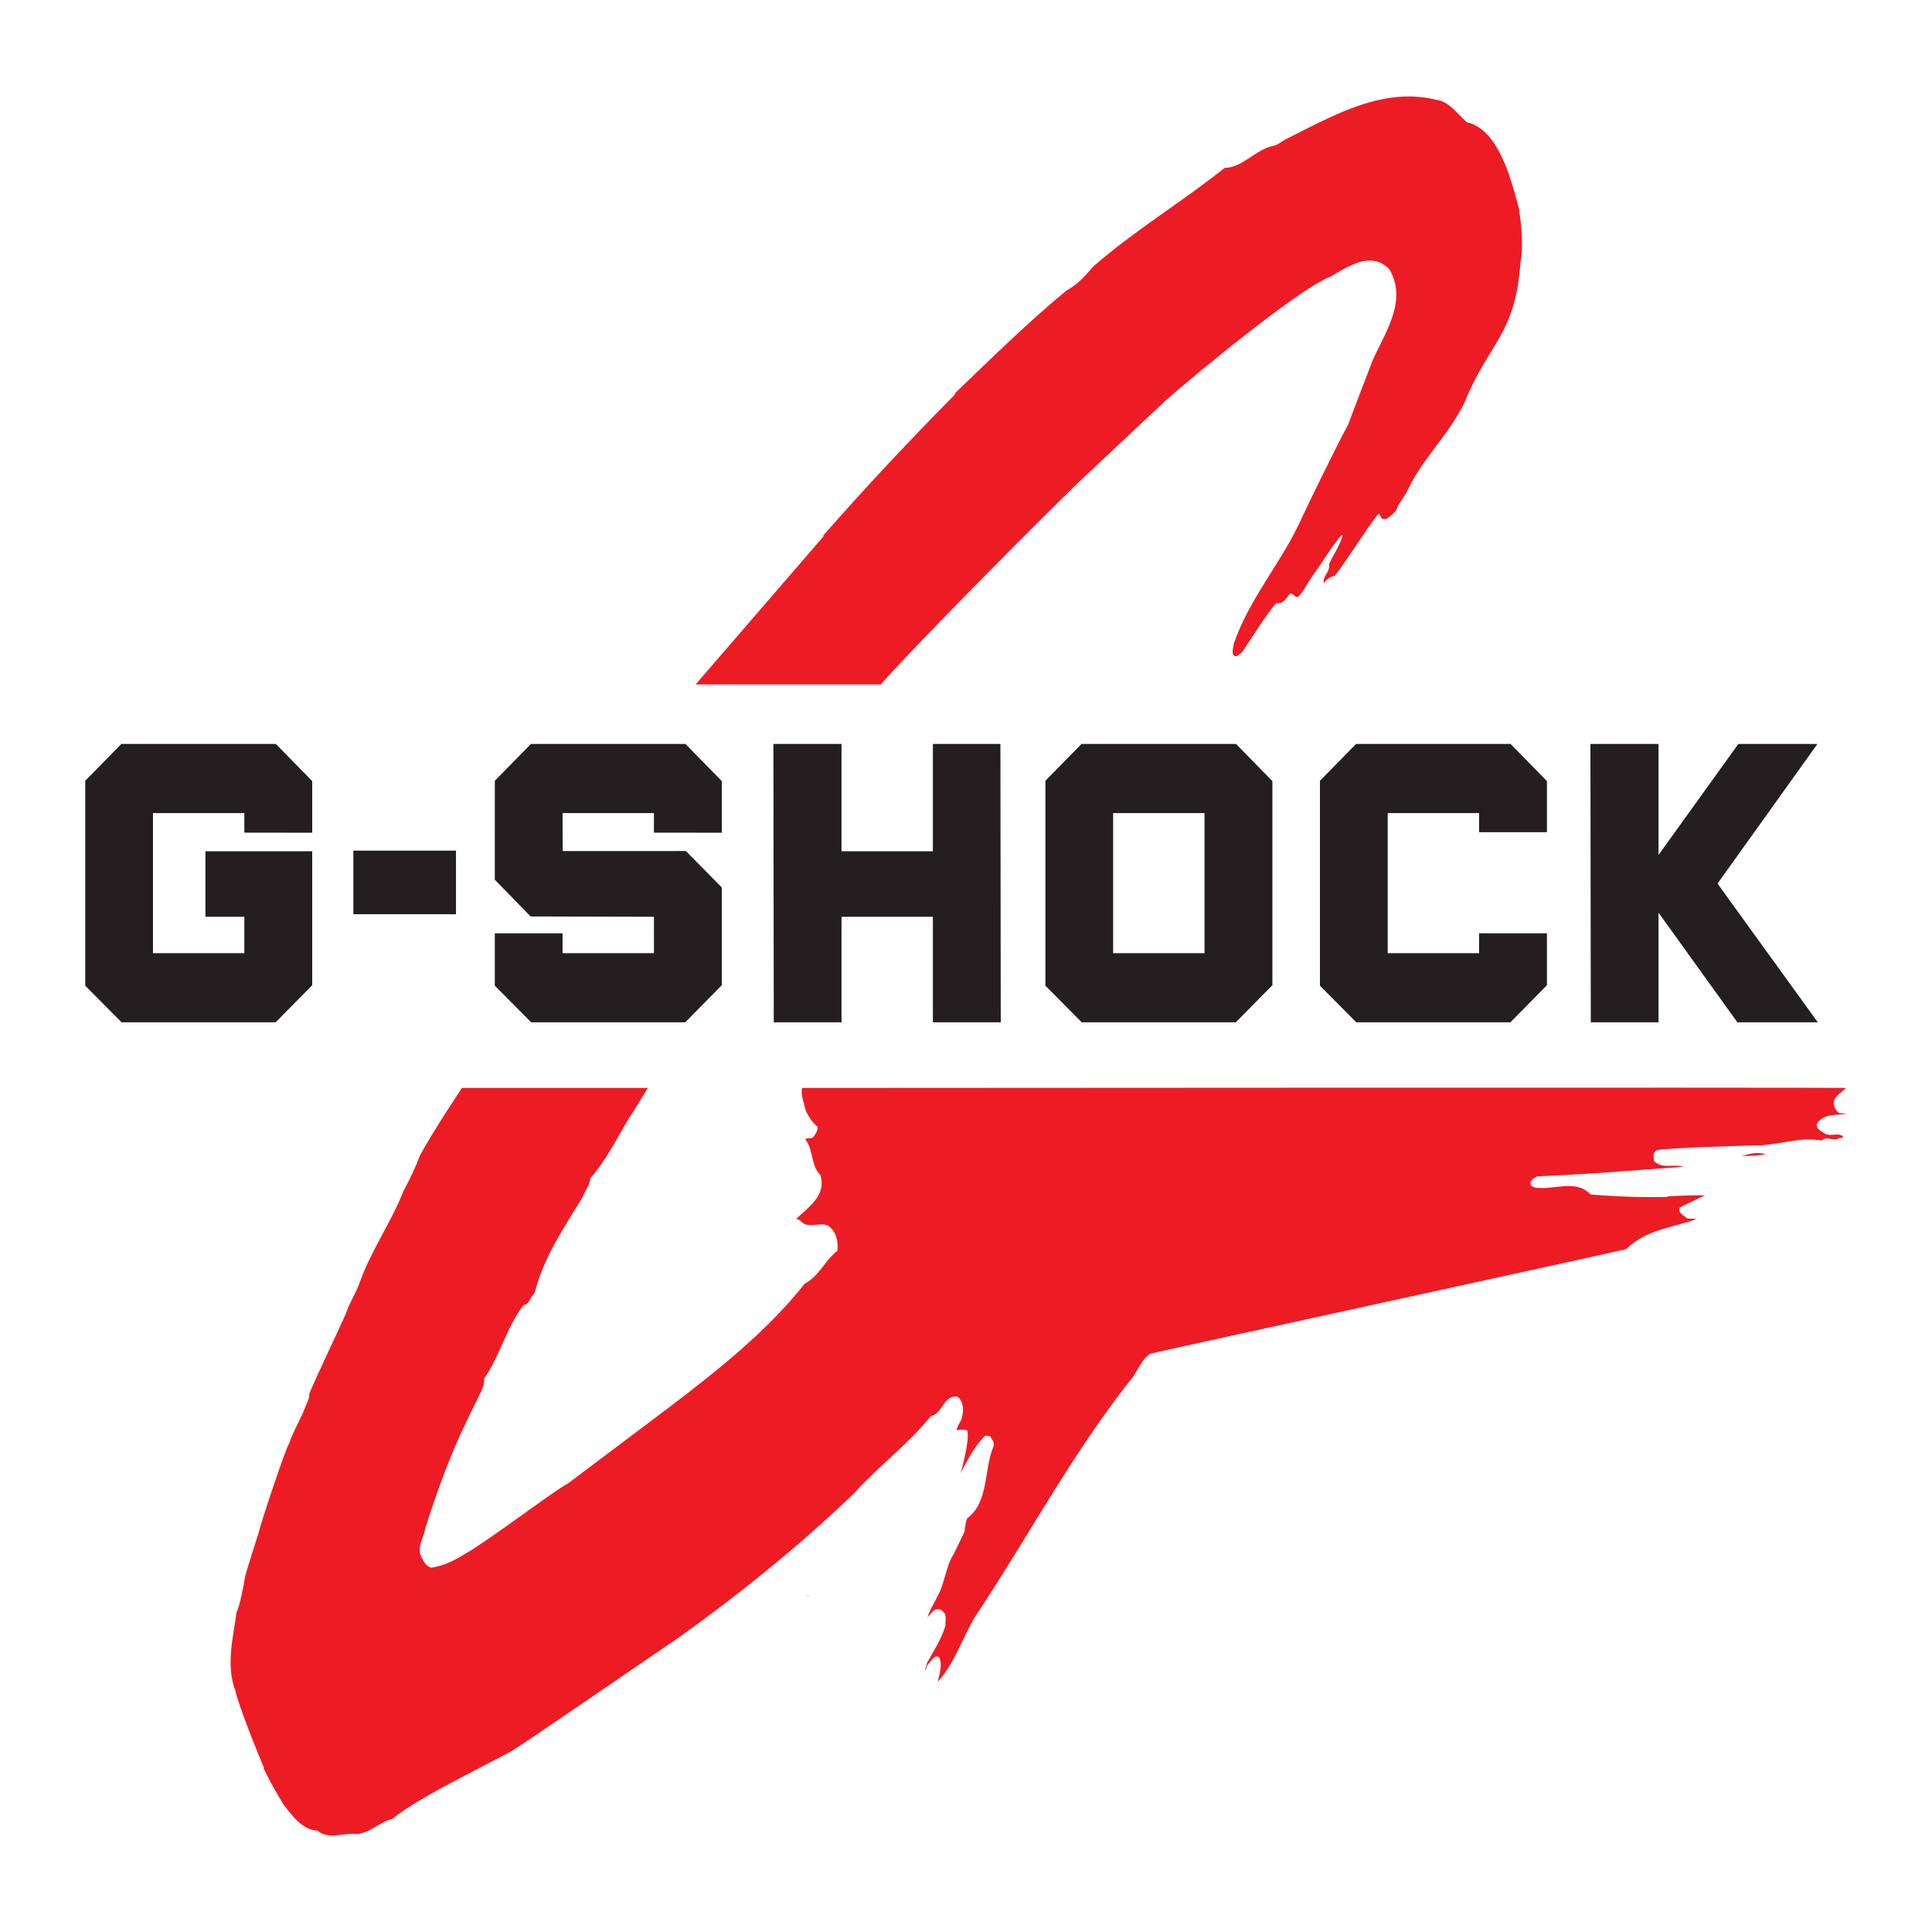
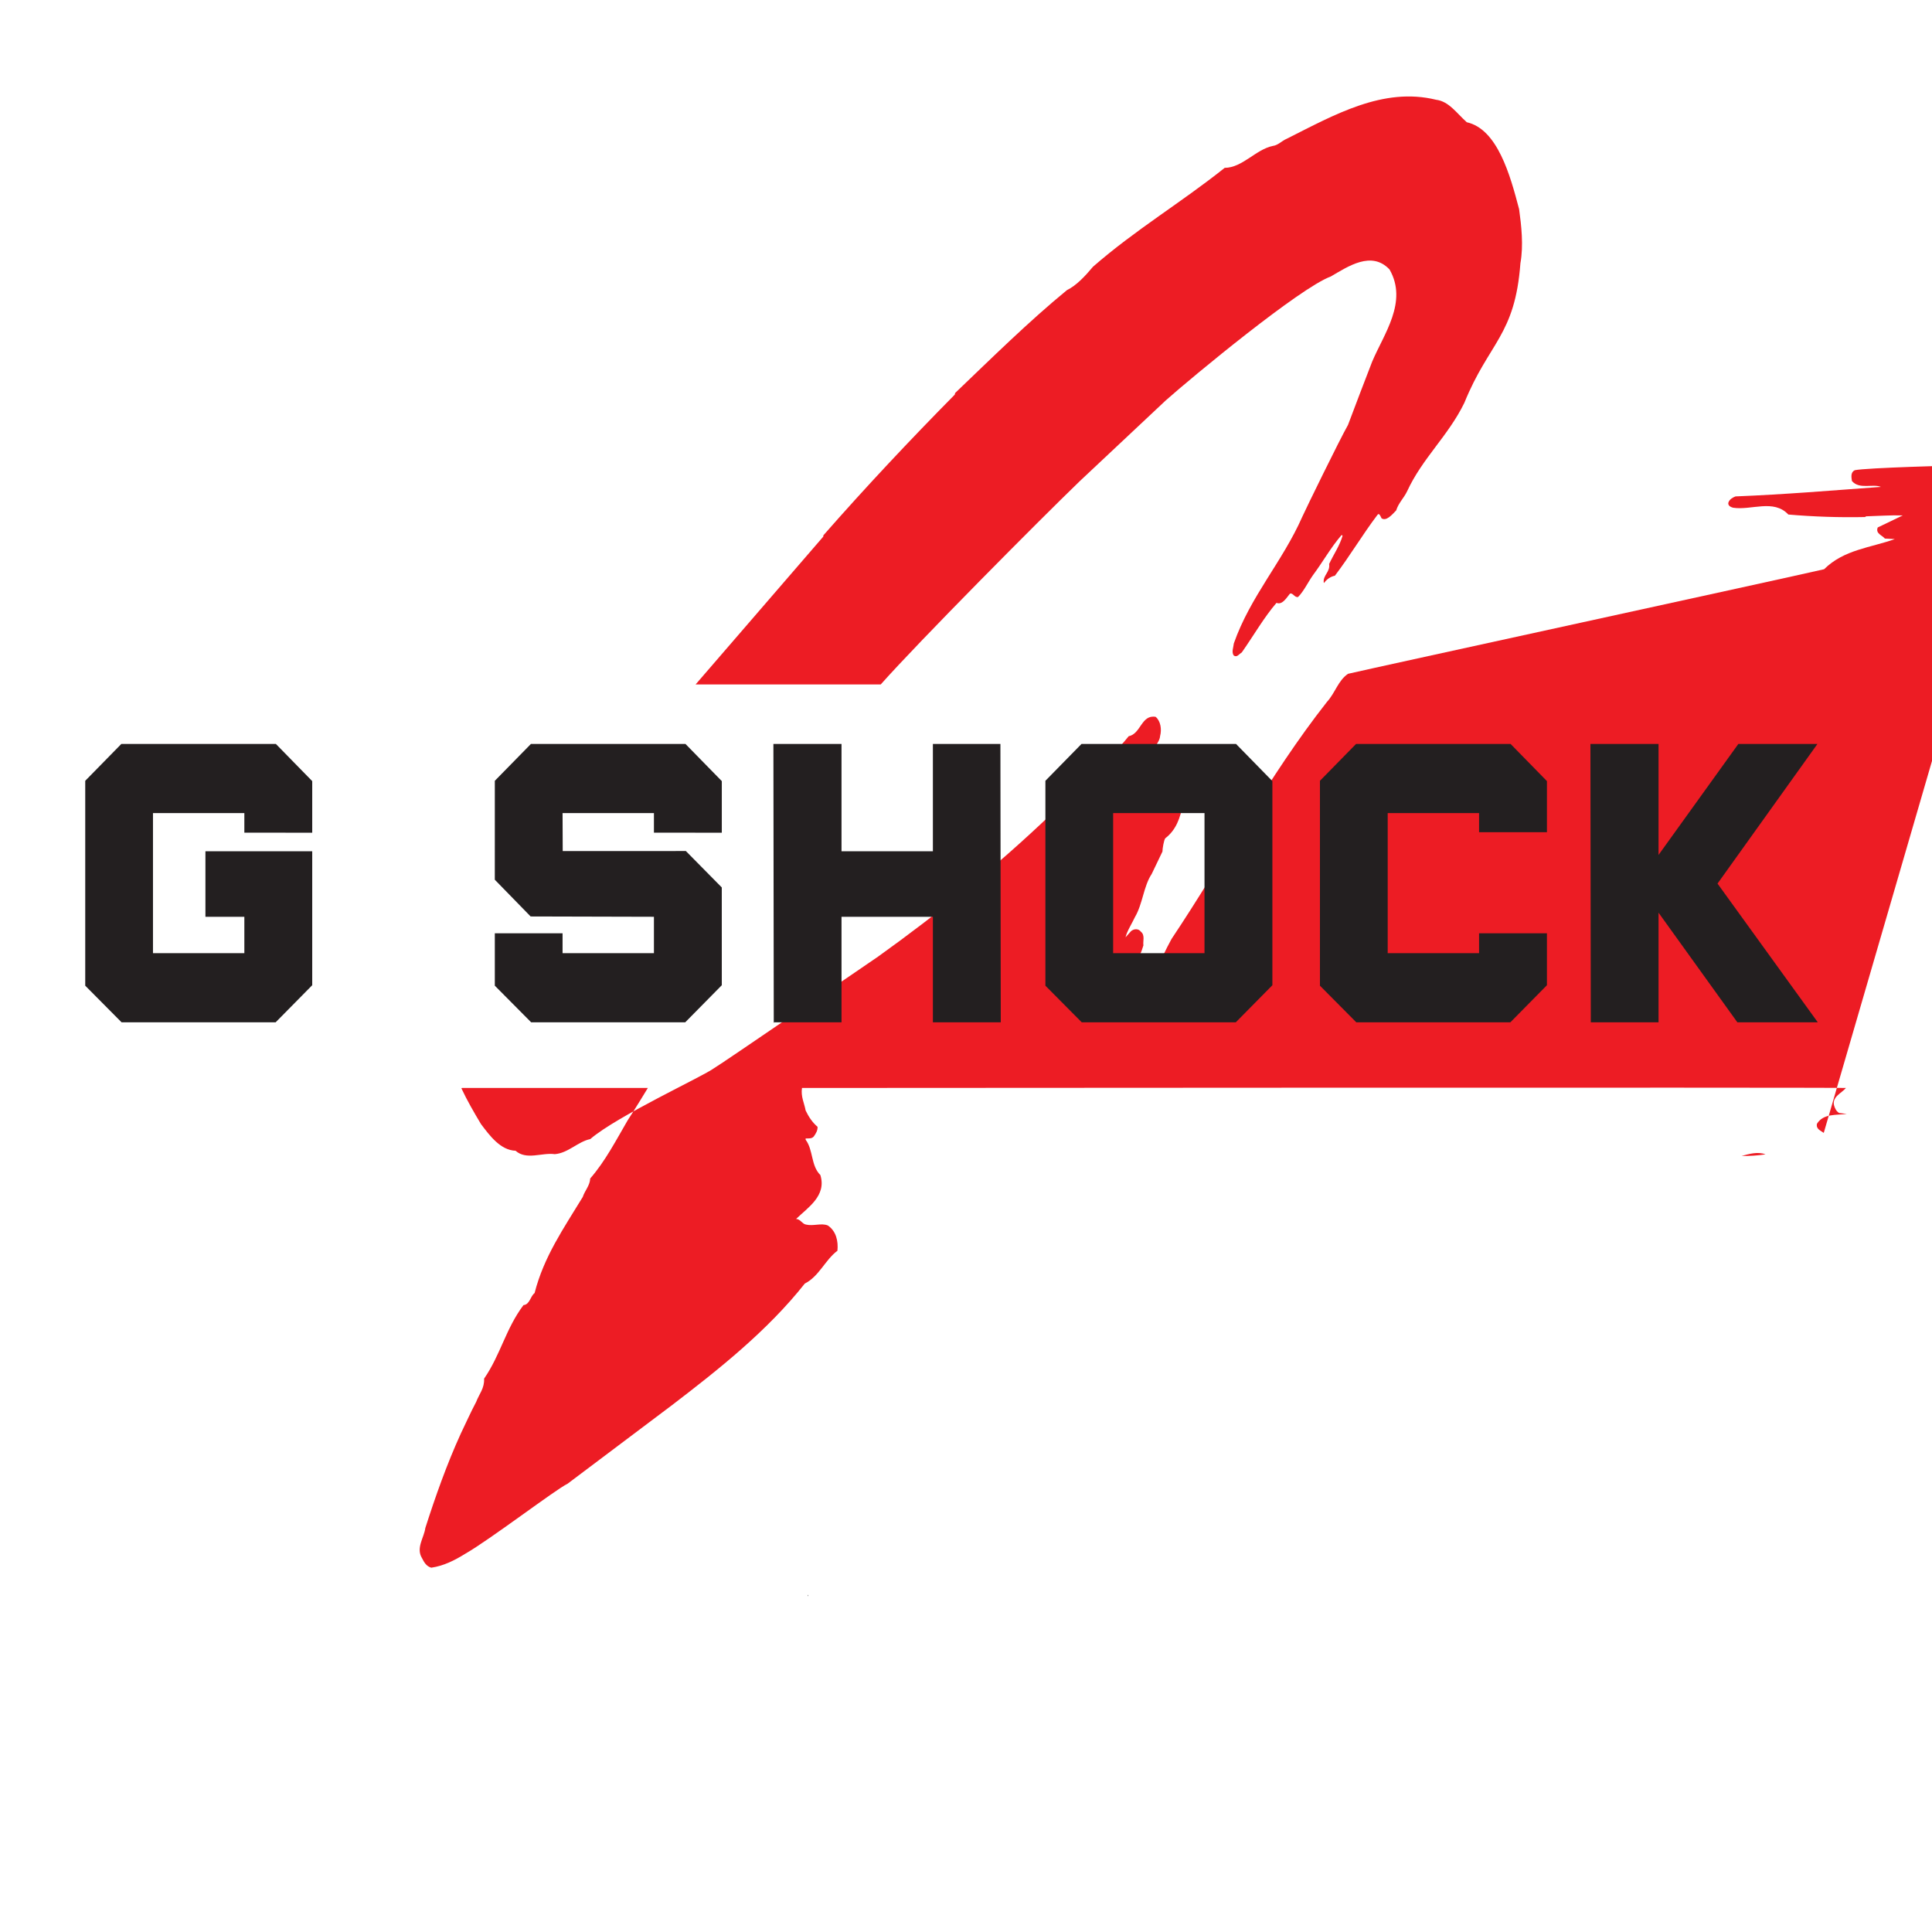
<svg xmlns="http://www.w3.org/2000/svg" width="240.944" height="240.944" id="svg2" version="1.1">
  <defs id="defs10" />
  <g transform="matrix(1.25,0,0,-1.25,-0.325,241.653)" id="g2830">
    <g transform="scale(0.24,0.24)" id="g2832">
      <path id="path2836" style="fill:#ed1c24;fill-opacity:1;fill-rule:evenodd;stroke:none" d="m 735.012,325.637 c -3.215,1.238 -6.836,0.168 -9.887,-0.657 3.133,-0.082 6.672,0.165 9.887,0.657" />
      <path id="path2838" style="fill:#231f20;fill-opacity:1;fill-rule:evenodd;stroke:none" d="m 336.945,142.012 0.137,0 0,0.473 -0.137,0 0,-0.473 z" />
      <path id="path2840" style="fill:#ed1c24;fill-opacity:1;fill-rule:evenodd;stroke:none" d="m 449.906,605.449 35.817,33.629 c 11.058,9.82 55.769,46.809 68.558,51.481 7.274,4.234 16.965,10.839 24.438,2.933 7.734,-13.484 -2.387,-26.832 -7.227,-38.34 -3.258,-8.5 -6.758,-17.484 -10.031,-26.277 -3.523,-6.203 -17.57,-34.977 -19.008,-38.191 -8.183,-18.61 -21.613,-33.098 -28.461,-52.661 -0.14,-1.585 -1.019,-3.535 -0.07,-4.972 1.328,-1.055 2.269,0.59 3.379,1.234 4.933,7.031 9.242,14.586 14.418,20.606 2.347,-0.903 3.91,1.707 5.59,3.816 1.254,0.539 1.949,-1.781 3.418,-1.352 2.343,2.375 4.015,5.977 6.101,8.961 4.223,5.668 7.52,11.68 12.012,16.84 l 0.344,-0.414 c -1.11,-3.926 -3.739,-7.781 -5.571,-11.672 0.508,-3.402 -2.734,-4.746 -2.218,-7.851 l 0.144,-0.008 c 1.078,1.543 2.793,2.656 4.469,2.973 6.215,8.164 11.597,17.257 17.578,25.132 0.855,1.352 1.426,-0.566 1.828,-1.277 1.969,-1.285 4.254,1.391 6.074,3.293 0.926,3.039 3.188,5.121 4.539,7.941 6.305,13.727 17.125,23.063 23.793,36.774 10.203,25.176 21.071,27.906 23.309,58.031 1.336,7.395 0.391,15.692 -0.547,22.496 -3.73,14.196 -8.984,33.235 -21.738,36.117 -4.25,3.782 -7.438,8.7 -12.762,9.348 -21.977,5.402 -42.305,-6.273 -62.047,-16.191 -2.137,-0.891 -3.594,-2.715 -5.847,-3.004 -7.079,-1.461 -12.618,-9.059 -19.997,-9.11 -17.984,-14.375 -36.988,-25.617 -54.73,-41.093 -3.281,-3.922 -6.922,-7.828 -10.836,-9.735 -15.828,-12.984 -31.316,-28.265 -46.484,-42.773 l -0.172,-0.688 C 379.66,622.914 360.934,603.008 343.355,582.949 l -0.019,-0.5 -53.086,-61.465 76.965,0 c 15.664,17.661 65.785,68.157 82.691,84.465" />
-       <path id="path2842" style="fill:#ed1c24;fill-opacity:1;fill-rule:evenodd;stroke:none" d="m 759.23,334.555 c -1.238,0.968 -3.304,1.566 -2.82,3.804 2.684,4.325 7.985,3.504 12.391,4.098 l -3.168,0.375 c -1.168,0.672 -1.789,1.938 -2.133,3.207 -0.828,3.578 3.164,5.031 4.953,7.195 -2.203,0.297 -433.976,0 -433.976,0 -0.551,-3.578 0.964,-6.3 1.515,-9.359 1.238,-2.609 2.821,-4.996 4.953,-6.785 0.071,-1.567 -0.687,-2.758 -1.511,-3.953 -0.829,-1.117 -2.34,-0.821 -3.442,-0.895 l 0,-0.519 c 3.235,-4.325 2.133,-10.739 6.125,-14.692 2.684,-8.648 -5.301,-13.57 -10.117,-18.269 1.719,0.074 2.617,-2.086 4.129,-2.309 3.098,-0.746 6.332,0.742 9.086,-0.375 3.441,-2.312 4.406,-6.484 3.992,-10.512 -5.094,-3.804 -7.641,-10.664 -13.562,-13.644 -15.622,-19.762 -36.133,-35.945 -55.129,-50.484 l -43.504,-32.735 c -4.75,-2.234 -32.489,-23.414 -42.606,-29.152 -4.336,-2.688 -8.879,-4.996 -14.043,-5.742 -2.062,0.597 -2.957,2.234 -3.922,4.101 -2.476,4.172 0.965,8.5 1.446,12.375 4.199,13.125 8.949,26.547 14.73,39.223 2.203,4.551 4.063,8.801 6.403,13.199 1.238,3.281 3.507,5.668 3.304,9.691 6.813,9.844 9.016,20.805 16.379,30.575 2.617,0.222 2.824,3.652 4.613,4.996 3.852,15.136 12.043,26.844 20.028,39.965 0.828,2.609 2.961,4.699 3.097,7.683 6.196,7.082 10.739,15.879 15.559,24.156 2.957,4.473 8.395,13.461 8.395,13.461 l -77.297,0 c 0,0 -12.321,-18.457 -17.481,-28.148 -1.793,-4.848 -4.269,-9.992 -6.816,-14.691 -5.024,-12.899 -13.629,-25.055 -18.172,-37.954 -1.445,-4.324 -4.336,-8.5 -5.781,-13.05 -5.094,-11.407 -10.325,-21.922 -15.211,-33.254 0.136,-1.567 -0.621,-3.207 -1.309,-4.699 -1.996,-5.516 -5.23,-10.512 -7.09,-16.106 -0.965,-0.523 -12.457,-34.973 -12.527,-36.687 -1.926,-5.965 -3.852,-11.93 -5.645,-18.043 -0.48,-3.504 -2.613,-13.942 -3.644,-15.211 -1.379,-10.364 -4.543,-22.371 -0.484,-32.735 0.965,-5.218 9.501,-26.621 11.906,-32.062 l -0.203,-0.152 c 2.41,-5.144 5.23,-9.992 8.121,-14.836 3.648,-4.848 8.121,-10.887 14.386,-11.109 4.543,-4.027 10.942,-0.672 16.313,-1.418 5.574,0.449 9.637,5.219 14.73,6.262 11.286,9.695 47.012,26.098 51.551,29.531 1.93,0.969 68.074,46.305 68.074,46.305 24.782,17.746 49.422,37.582 72.344,59.578 10.324,11.48 22.438,20.281 31.867,32.062 5.094,0.969 5.231,9.098 11.219,8.051 2.133,-1.789 2.547,-5.293 1.859,-7.902 -0.136,-2.313 -2.132,-3.805 -2.339,-6.039 0,0 3.648,0.82 4.472,-0.223 0.965,-4.699 -2.82,-17.523 -2.82,-17.523 2.613,4.847 5.711,11.035 9.91,15.211 0.758,0.672 1.652,0.074 2.481,0 0.48,-1.344 1.855,-2.313 1.304,-4.102 -4.129,-9.547 -1.789,-22.965 -10.875,-29.902 -0.55,-0.672 -1.168,-4.25 -1.168,-5.516 l -4.476,-9.32 c -3.371,-5.071 -3.715,-12.379 -6.949,-17.899 -1.239,-2.683 -3.305,-5.816 -3.926,-8.425 l 2.273,2.535 c 1.168,1.047 3.094,1.195 4.129,-0.223 1.789,-1.418 0.758,-4.027 1.031,-5.668 -1.718,-5.891 -4.953,-10.59 -7.777,-15.808 0.137,-1.118 -0.961,-2.012 -0.687,-2.981 0.55,1.043 0.617,1.863 1.375,2.832 1.238,1.047 2.41,3.879 4.406,2.688 1.652,-3.059 -0.067,-7.309 -0.481,-10.219 6.676,7.605 9.91,17.226 14.867,26.172 21.75,32.511 40.129,67.41 64.633,98.578 3.371,3.652 4.61,8.875 8.739,11.633 11.429,2.683 180.476,39.445 197.89,43.472 8.258,8.2 19.41,8.946 29.391,12.524 l -4.129,0.226 c -1.172,1.414 -3.992,2.086 -2.961,4.621 l 10.395,4.996 c -5.372,0.149 -9.708,-0.222 -15.211,-0.371 l -0.485,-0.3 c -10.804,-0.223 -21.476,0.148 -31.867,1.046 -6.125,6.559 -15.418,1.641 -22.992,2.833 -0.824,0.222 -2.27,0.82 -1.926,2.164 0.484,1.339 1.789,2.086 2.961,2.531 20.715,0.824 39.922,2.465 60.434,3.953 -3.305,1.418 -8.95,-1.191 -12.047,2.461 -0.207,1.566 -0.621,3.578 1.172,4.476 4.75,1.043 43.086,2.012 43.086,2.012 8.605,0.371 17.07,3.653 25.468,1.938 2.063,2.238 4.957,-0.594 7.227,1.047 0.617,0 1.722,-0.079 1.515,0.89 -2.546,1.492 -5.437,-0.594 -7.918,1.27" />
+       <path id="path2842" style="fill:#ed1c24;fill-opacity:1;fill-rule:evenodd;stroke:none" d="m 759.23,334.555 c -1.238,0.968 -3.304,1.566 -2.82,3.804 2.684,4.325 7.985,3.504 12.391,4.098 l -3.168,0.375 c -1.168,0.672 -1.789,1.938 -2.133,3.207 -0.828,3.578 3.164,5.031 4.953,7.195 -2.203,0.297 -433.976,0 -433.976,0 -0.551,-3.578 0.964,-6.3 1.515,-9.359 1.238,-2.609 2.821,-4.996 4.953,-6.785 0.071,-1.567 -0.687,-2.758 -1.511,-3.953 -0.829,-1.117 -2.34,-0.821 -3.442,-0.895 l 0,-0.519 c 3.235,-4.325 2.133,-10.739 6.125,-14.692 2.684,-8.648 -5.301,-13.57 -10.117,-18.269 1.719,0.074 2.617,-2.086 4.129,-2.309 3.098,-0.746 6.332,0.742 9.086,-0.375 3.441,-2.312 4.406,-6.484 3.992,-10.512 -5.094,-3.804 -7.641,-10.664 -13.562,-13.644 -15.622,-19.762 -36.133,-35.945 -55.129,-50.484 l -43.504,-32.735 c -4.75,-2.234 -32.489,-23.414 -42.606,-29.152 -4.336,-2.688 -8.879,-4.996 -14.043,-5.742 -2.062,0.597 -2.957,2.234 -3.922,4.101 -2.476,4.172 0.965,8.5 1.446,12.375 4.199,13.125 8.949,26.547 14.73,39.223 2.203,4.551 4.063,8.801 6.403,13.199 1.238,3.281 3.507,5.668 3.304,9.691 6.813,9.844 9.016,20.805 16.379,30.575 2.617,0.222 2.824,3.652 4.613,4.996 3.852,15.136 12.043,26.844 20.028,39.965 0.828,2.609 2.961,4.699 3.097,7.683 6.196,7.082 10.739,15.879 15.559,24.156 2.957,4.473 8.395,13.461 8.395,13.461 l -77.297,0 l -0.203,-0.152 c 2.41,-5.144 5.23,-9.992 8.121,-14.836 3.648,-4.848 8.121,-10.887 14.386,-11.109 4.543,-4.027 10.942,-0.672 16.313,-1.418 5.574,0.449 9.637,5.219 14.73,6.262 11.286,9.695 47.012,26.098 51.551,29.531 1.93,0.969 68.074,46.305 68.074,46.305 24.782,17.746 49.422,37.582 72.344,59.578 10.324,11.48 22.438,20.281 31.867,32.062 5.094,0.969 5.231,9.098 11.219,8.051 2.133,-1.789 2.547,-5.293 1.859,-7.902 -0.136,-2.313 -2.132,-3.805 -2.339,-6.039 0,0 3.648,0.82 4.472,-0.223 0.965,-4.699 -2.82,-17.523 -2.82,-17.523 2.613,4.847 5.711,11.035 9.91,15.211 0.758,0.672 1.652,0.074 2.481,0 0.48,-1.344 1.855,-2.313 1.304,-4.102 -4.129,-9.547 -1.789,-22.965 -10.875,-29.902 -0.55,-0.672 -1.168,-4.25 -1.168,-5.516 l -4.476,-9.32 c -3.371,-5.071 -3.715,-12.379 -6.949,-17.899 -1.239,-2.683 -3.305,-5.816 -3.926,-8.425 l 2.273,2.535 c 1.168,1.047 3.094,1.195 4.129,-0.223 1.789,-1.418 0.758,-4.027 1.031,-5.668 -1.718,-5.891 -4.953,-10.59 -7.777,-15.808 0.137,-1.118 -0.961,-2.012 -0.687,-2.981 0.55,1.043 0.617,1.863 1.375,2.832 1.238,1.047 2.41,3.879 4.406,2.688 1.652,-3.059 -0.067,-7.309 -0.481,-10.219 6.676,7.605 9.91,17.226 14.867,26.172 21.75,32.511 40.129,67.41 64.633,98.578 3.371,3.652 4.61,8.875 8.739,11.633 11.429,2.683 180.476,39.445 197.89,43.472 8.258,8.2 19.41,8.946 29.391,12.524 l -4.129,0.226 c -1.172,1.414 -3.992,2.086 -2.961,4.621 l 10.395,4.996 c -5.372,0.149 -9.708,-0.222 -15.211,-0.371 l -0.485,-0.3 c -10.804,-0.223 -21.476,0.148 -31.867,1.046 -6.125,6.559 -15.418,1.641 -22.992,2.833 -0.824,0.222 -2.27,0.82 -1.926,2.164 0.484,1.339 1.789,2.086 2.961,2.531 20.715,0.824 39.922,2.465 60.434,3.953 -3.305,1.418 -8.95,-1.191 -12.047,2.461 -0.207,1.566 -0.621,3.578 1.172,4.476 4.75,1.043 43.086,2.012 43.086,2.012 8.605,0.371 17.07,3.653 25.468,1.938 2.063,2.238 4.957,-0.594 7.227,1.047 0.617,0 1.722,-0.079 1.515,0.89 -2.546,1.492 -5.437,-0.594 -7.918,1.27" />
      <path id="path2844" style="fill:#231f20;fill-opacity:1;fill-rule:evenodd;stroke:none" d="m 130.875,395.945 -15.199,-15.41 -64.059,0 -15.102,15.219 0,85.176 15.008,15.312 64.247,0 15.105,-15.445 0,-21.457 -28.215,0.035 0,8.129 -37.98,0 0,-58.231 37.98,0 0,15.125 -16.18,0 0,27.227 44.395,0 0,-55.68" />
      <path id="path2846" style="fill:#231f20;fill-opacity:1;fill-rule:evenodd;stroke:none" d="m 322.742,380.211 0,0.324 -0.152,0 0.152,-0.324" />
      <path id="path2848" style="fill:#231f20;fill-opacity:1;fill-rule:evenodd;stroke:none" d="m 416.961,496.242 -28.07,0 0,-44.617 -37.985,0 0,44.617 -28.316,0 0.152,-115.707 28.164,0 0,43.863 37.985,0 0,-43.863 28.214,0 -0.144,115.707" />
      <path id="path2850" style="fill:#231f20;fill-opacity:1;fill-rule:evenodd;stroke:none" d="m 723.727,496.242 32.878,0 -41.535,-58.043 41.68,-57.664 -33.437,0 -32.762,45.563 0,-45.563 -28.16,0 -0.157,115.707 28.317,0 0,-46.14 33.176,46.14" />
      <path id="path2852" style="fill:#231f20;fill-opacity:1;fill-rule:evenodd;stroke:none" d="m 221.668,424.531 51.258,-0.133 0,-15.125 -37.981,0 0,8.254 -28.164,0 0,-21.773 15.102,-15.219 64.062,0 15.196,15.41 -0.008,40.649 -14.938,15.136 -51.187,-0.011 -0.063,15.785 37.981,0 0,-8.129 28.215,-0.035 0,21.457 -15.106,15.445 -64.246,0 -15.008,-15.312 -0.008,-41.125 14.895,-15.274" />
      <path id="path2854" style="fill:#231f20;fill-opacity:1;fill-rule:evenodd;stroke:none" d="m 644.152,417.527 0,-21.582 -15.195,-15.41 -64.062,0 -15.102,15.219 0,85.176 15.012,15.312 64.242,0 15.105,-15.445 0,-21.234 -28.211,0 0,7.941 -37.984,0 0,-58.231 37.984,0 0,8.254 28.211,0" />
      <path id="path2856" style="fill:#231f20;fill-opacity:1;fill-rule:evenodd;stroke:none" d="m 501.805,409.273 -37.981,0 0,58.231 37.981,0 0,-58.231 z m 28.215,71.524 -15.106,15.445 -64.246,0 -15.008,-15.312 0,-85.176 15.102,-15.219 64.058,0 15.2,15.41 0,84.852" />
-       <path id="path2858" style="fill:#231f20;fill-opacity:1;fill-rule:evenodd;stroke:none" d="m 147.973,425.465 42.668,0 0,26.43 -42.668,0 0,-26.43 z" />
    </g>
  </g>
</svg>